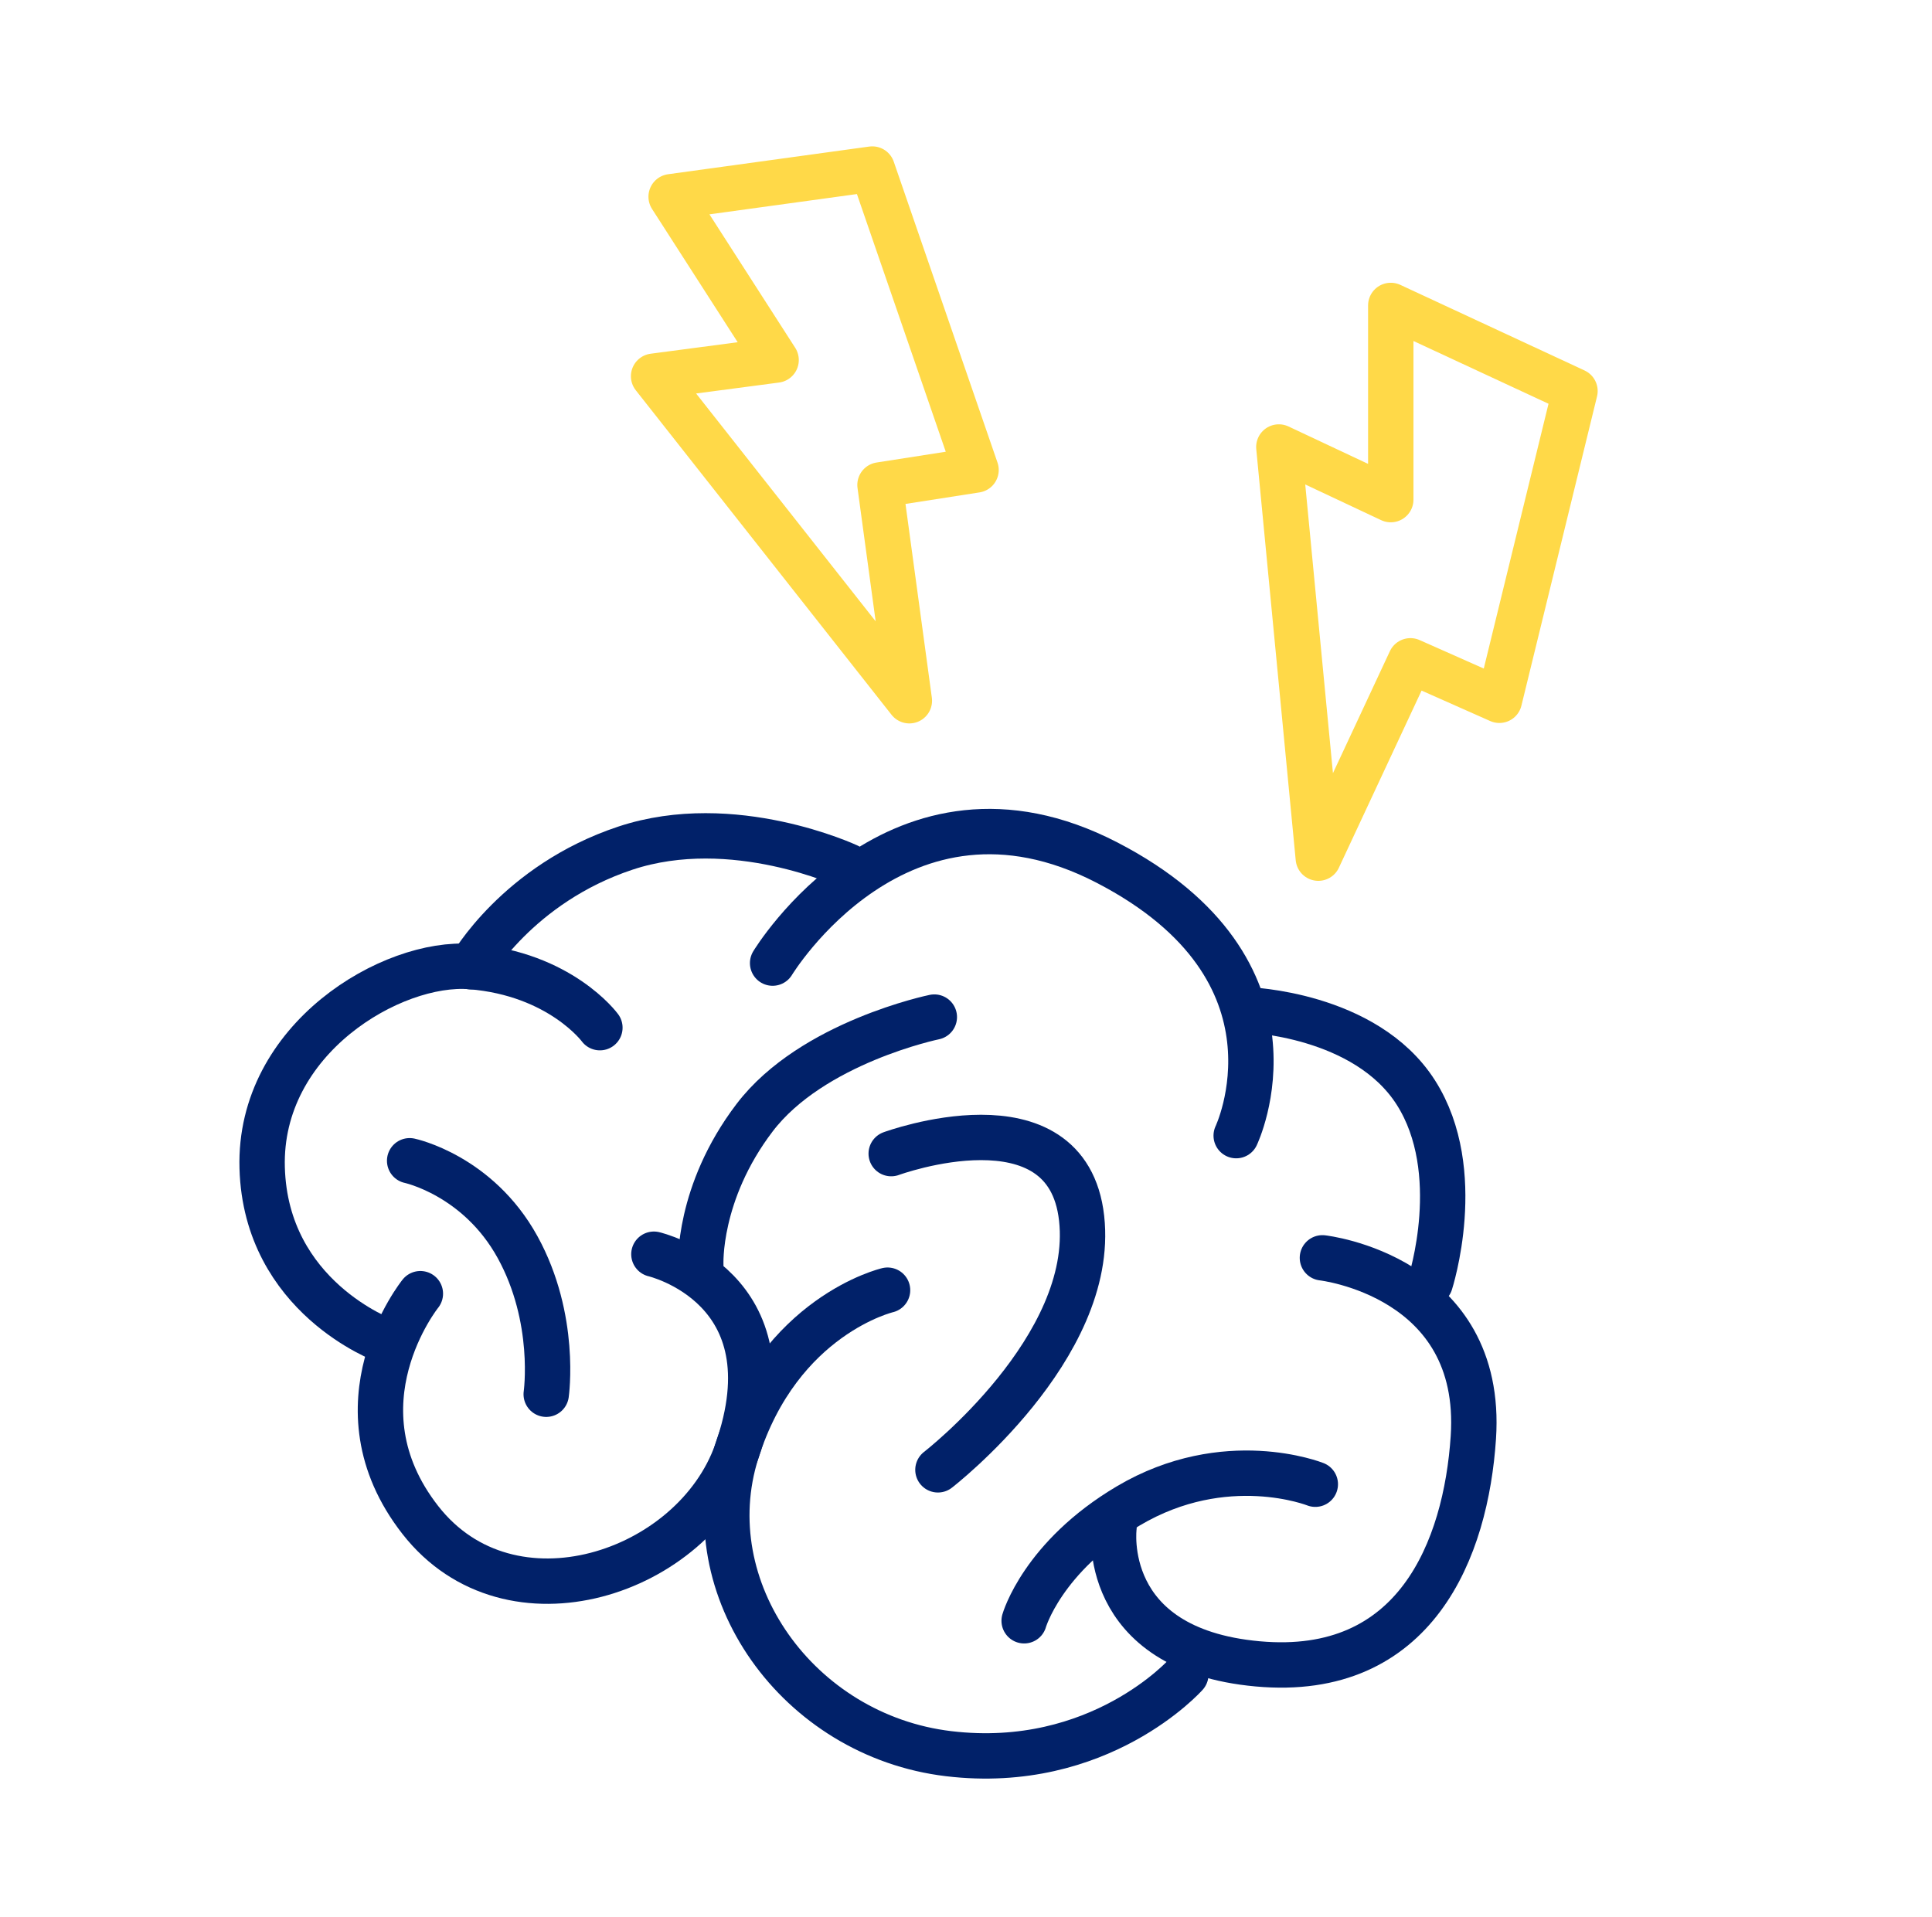
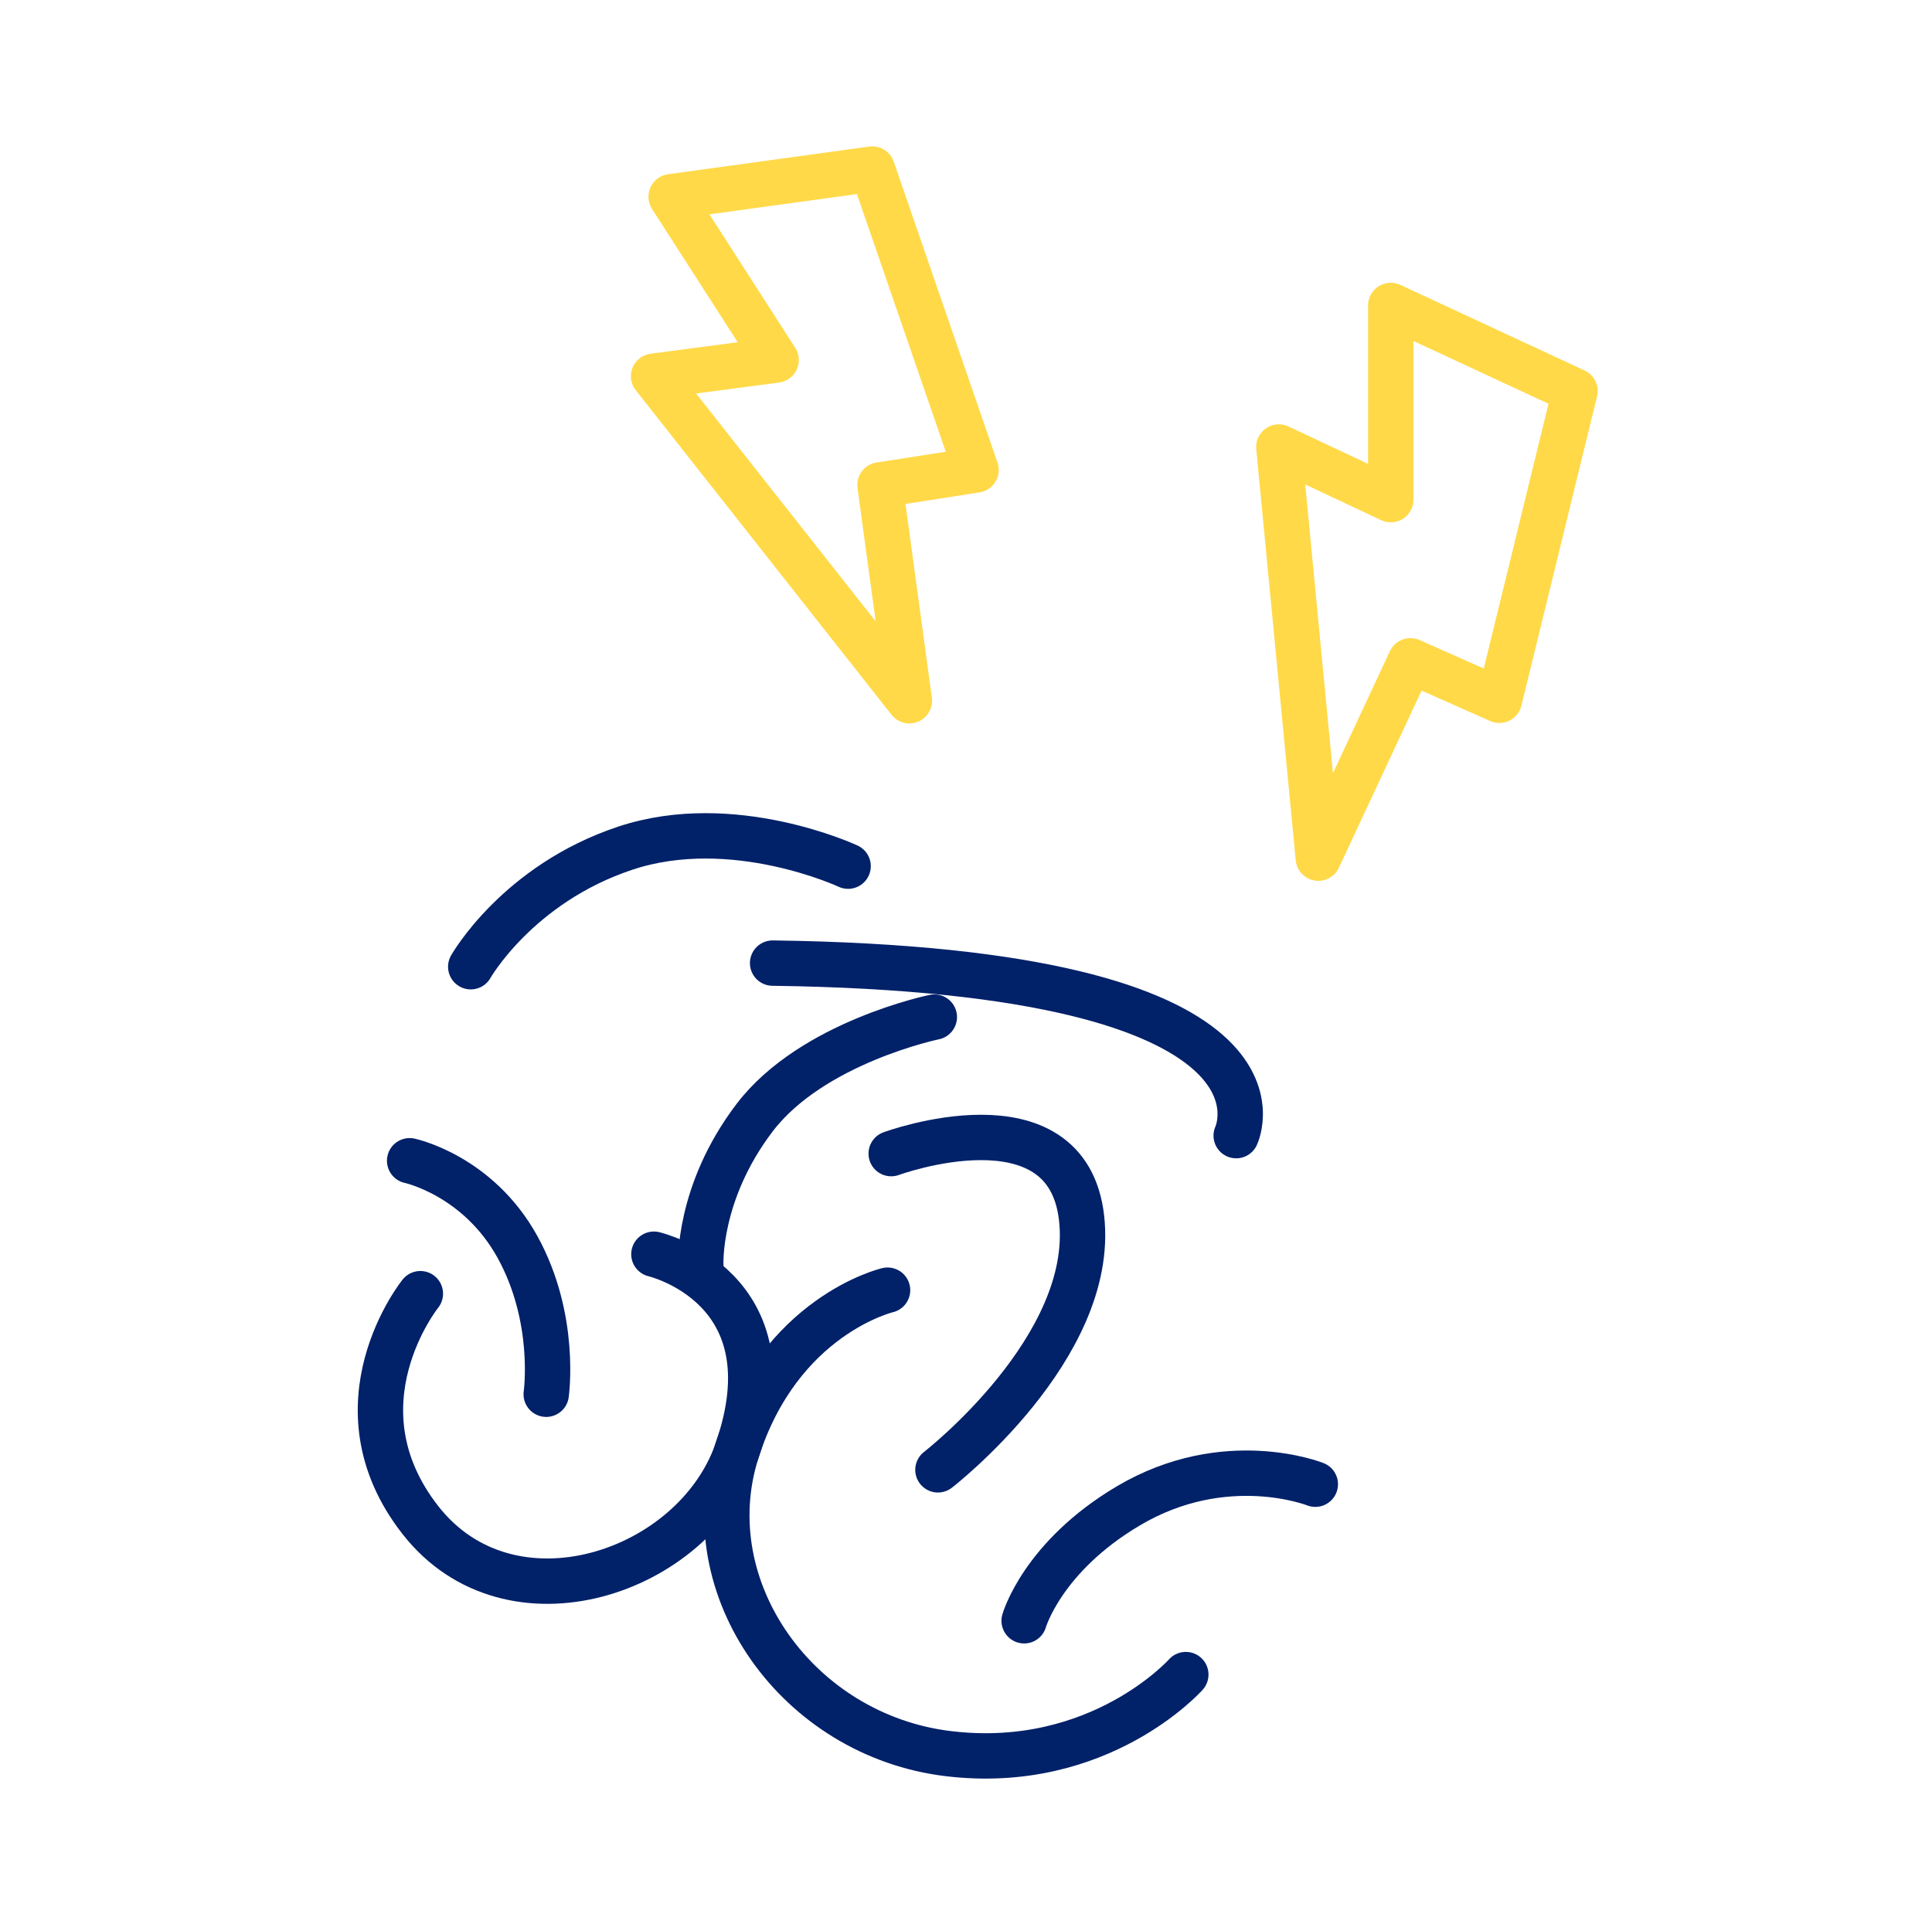
<svg xmlns="http://www.w3.org/2000/svg" width="129" height="128" viewBox="0 0 129 128" fill="none">
  <path d="M27.352 77.517C27.352 77.517 31.906 78.476 34.552 83.273C37.198 88.07 36.471 93.109 36.471 93.109" stroke="#012169" stroke-width="3.03" stroke-linecap="round" stroke-linejoin="round" />
  <path d="M28.068 86.394C28.068 86.394 22.07 93.836 28.068 101.511C34.067 109.186 46.307 105.107 49.185 96.957C53.073 85.939 43.661 83.758 43.661 83.758" stroke="#012169" stroke-width="3.03" stroke-linecap="round" stroke-linejoin="round" />
-   <path d="M25.665 89.513C25.665 89.513 17.747 86.635 17.505 77.991C17.262 69.346 26.2 64.135 31.421 64.549C37.42 65.034 40.055 68.629 40.055 68.629" stroke="#012169" stroke-width="3.03" stroke-linecap="round" stroke-linejoin="round" />
  <path d="M31.432 64.559C31.432 64.559 34.552 59.035 41.753 56.641C48.953 54.248 56.628 57.843 56.628 57.843" stroke="#012169" stroke-width="3.03" stroke-linecap="round" stroke-linejoin="round" />
-   <path d="M51.588 64.317C51.588 64.317 59.99 50.401 73.906 57.601C87.822 64.801 82.541 75.839 82.541 75.839" stroke="#012169" stroke-width="3.03" stroke-linecap="round" stroke-linejoin="round" />
+   <path d="M51.588 64.317C87.822 64.801 82.541 75.839 82.541 75.839" stroke="#012169" stroke-width="3.03" stroke-linecap="round" stroke-linejoin="round" />
  <path d="M46.792 84.474C46.792 84.474 46.55 79.677 50.387 74.638C54.225 69.598 62.385 67.922 62.385 67.922" stroke="#012169" stroke-width="3.03" stroke-linecap="round" stroke-linejoin="round" />
  <path d="M59.506 77.04C59.506 77.04 71.261 72.718 72.22 81.363C73.18 89.997 62.626 98.157 62.626 98.157" stroke="#012169" stroke-width="3.03" stroke-linecap="round" stroke-linejoin="round" />
  <path d="M59.262 86.16C59.262 86.16 52.062 87.837 49.184 96.956C46.306 106.075 53.264 115.911 63.342 117.113C73.421 118.315 79.177 111.831 79.177 111.831" stroke="#012169" stroke-width="3.03" stroke-linecap="round" stroke-linejoin="round" />
-   <path d="M83.258 67.438C83.258 67.438 91.175 67.68 94.538 72.962C97.901 78.243 95.498 85.676 95.498 85.676" stroke="#012169" stroke-width="3.03" stroke-linecap="round" stroke-linejoin="round" />
  <path d="M68.383 108.237C68.383 108.237 69.595 103.966 75.341 100.562C81.824 96.725 87.823 99.118 87.823 99.118" stroke="#012169" stroke-width="3.03" stroke-linecap="round" stroke-linejoin="round" />
-   <path d="M74.382 101.996C74.382 101.996 73.311 110.146 83.975 111.115C94.539 112.075 97.881 103.44 98.376 95.997C99.093 85.202 88.298 84 88.298 84" stroke="#012169" stroke-width="3.03" stroke-linecap="round" stroke-linejoin="round" />
  <path d="M88.024 57.309L85.389 29.851L92.862 33.365V20.398L105.162 26.114L100.113 46.766L94.175 44.13L88.024 57.309Z" stroke="#FFD948" stroke-width="3.03" stroke-linecap="round" stroke-linejoin="round" />
  <path d="M60.718 46.796L43.641 25.124L51.821 24.044L44.812 13.137L58.243 11.289L65.171 31.386L58.758 32.385L60.718 46.796Z" stroke="#FFD948" stroke-width="3.03" stroke-linecap="round" stroke-linejoin="round" />
</svg>